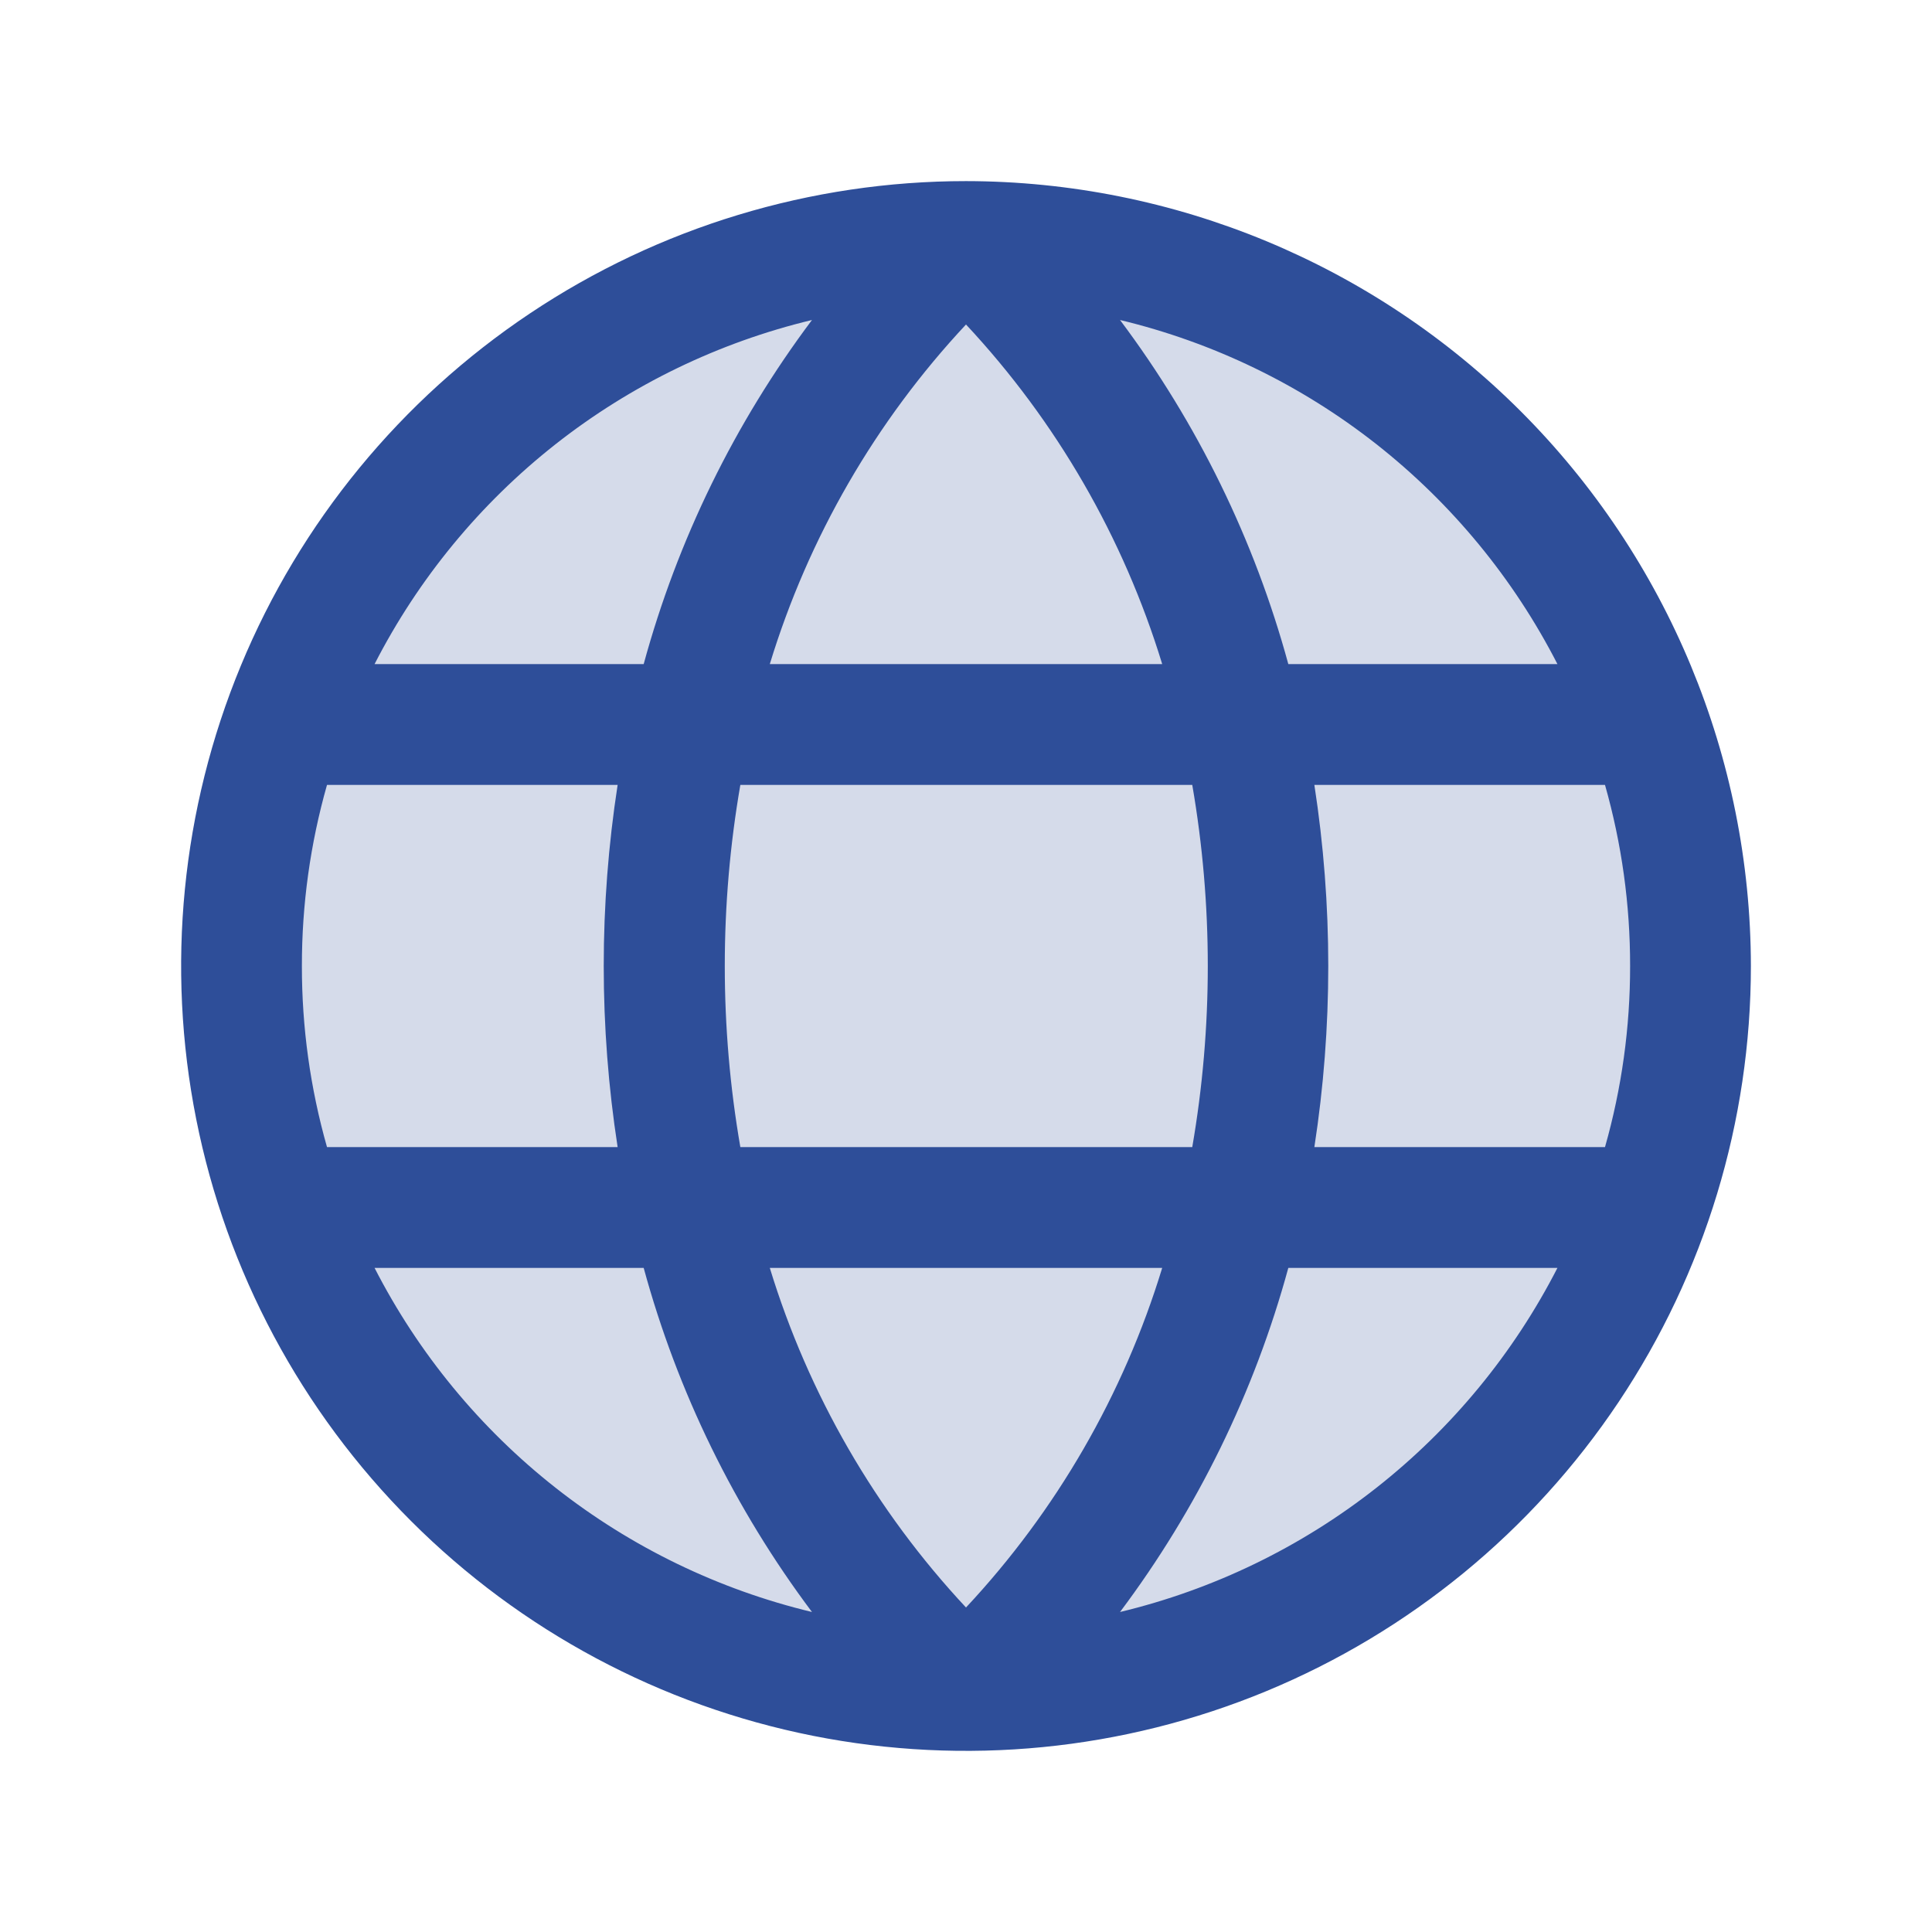
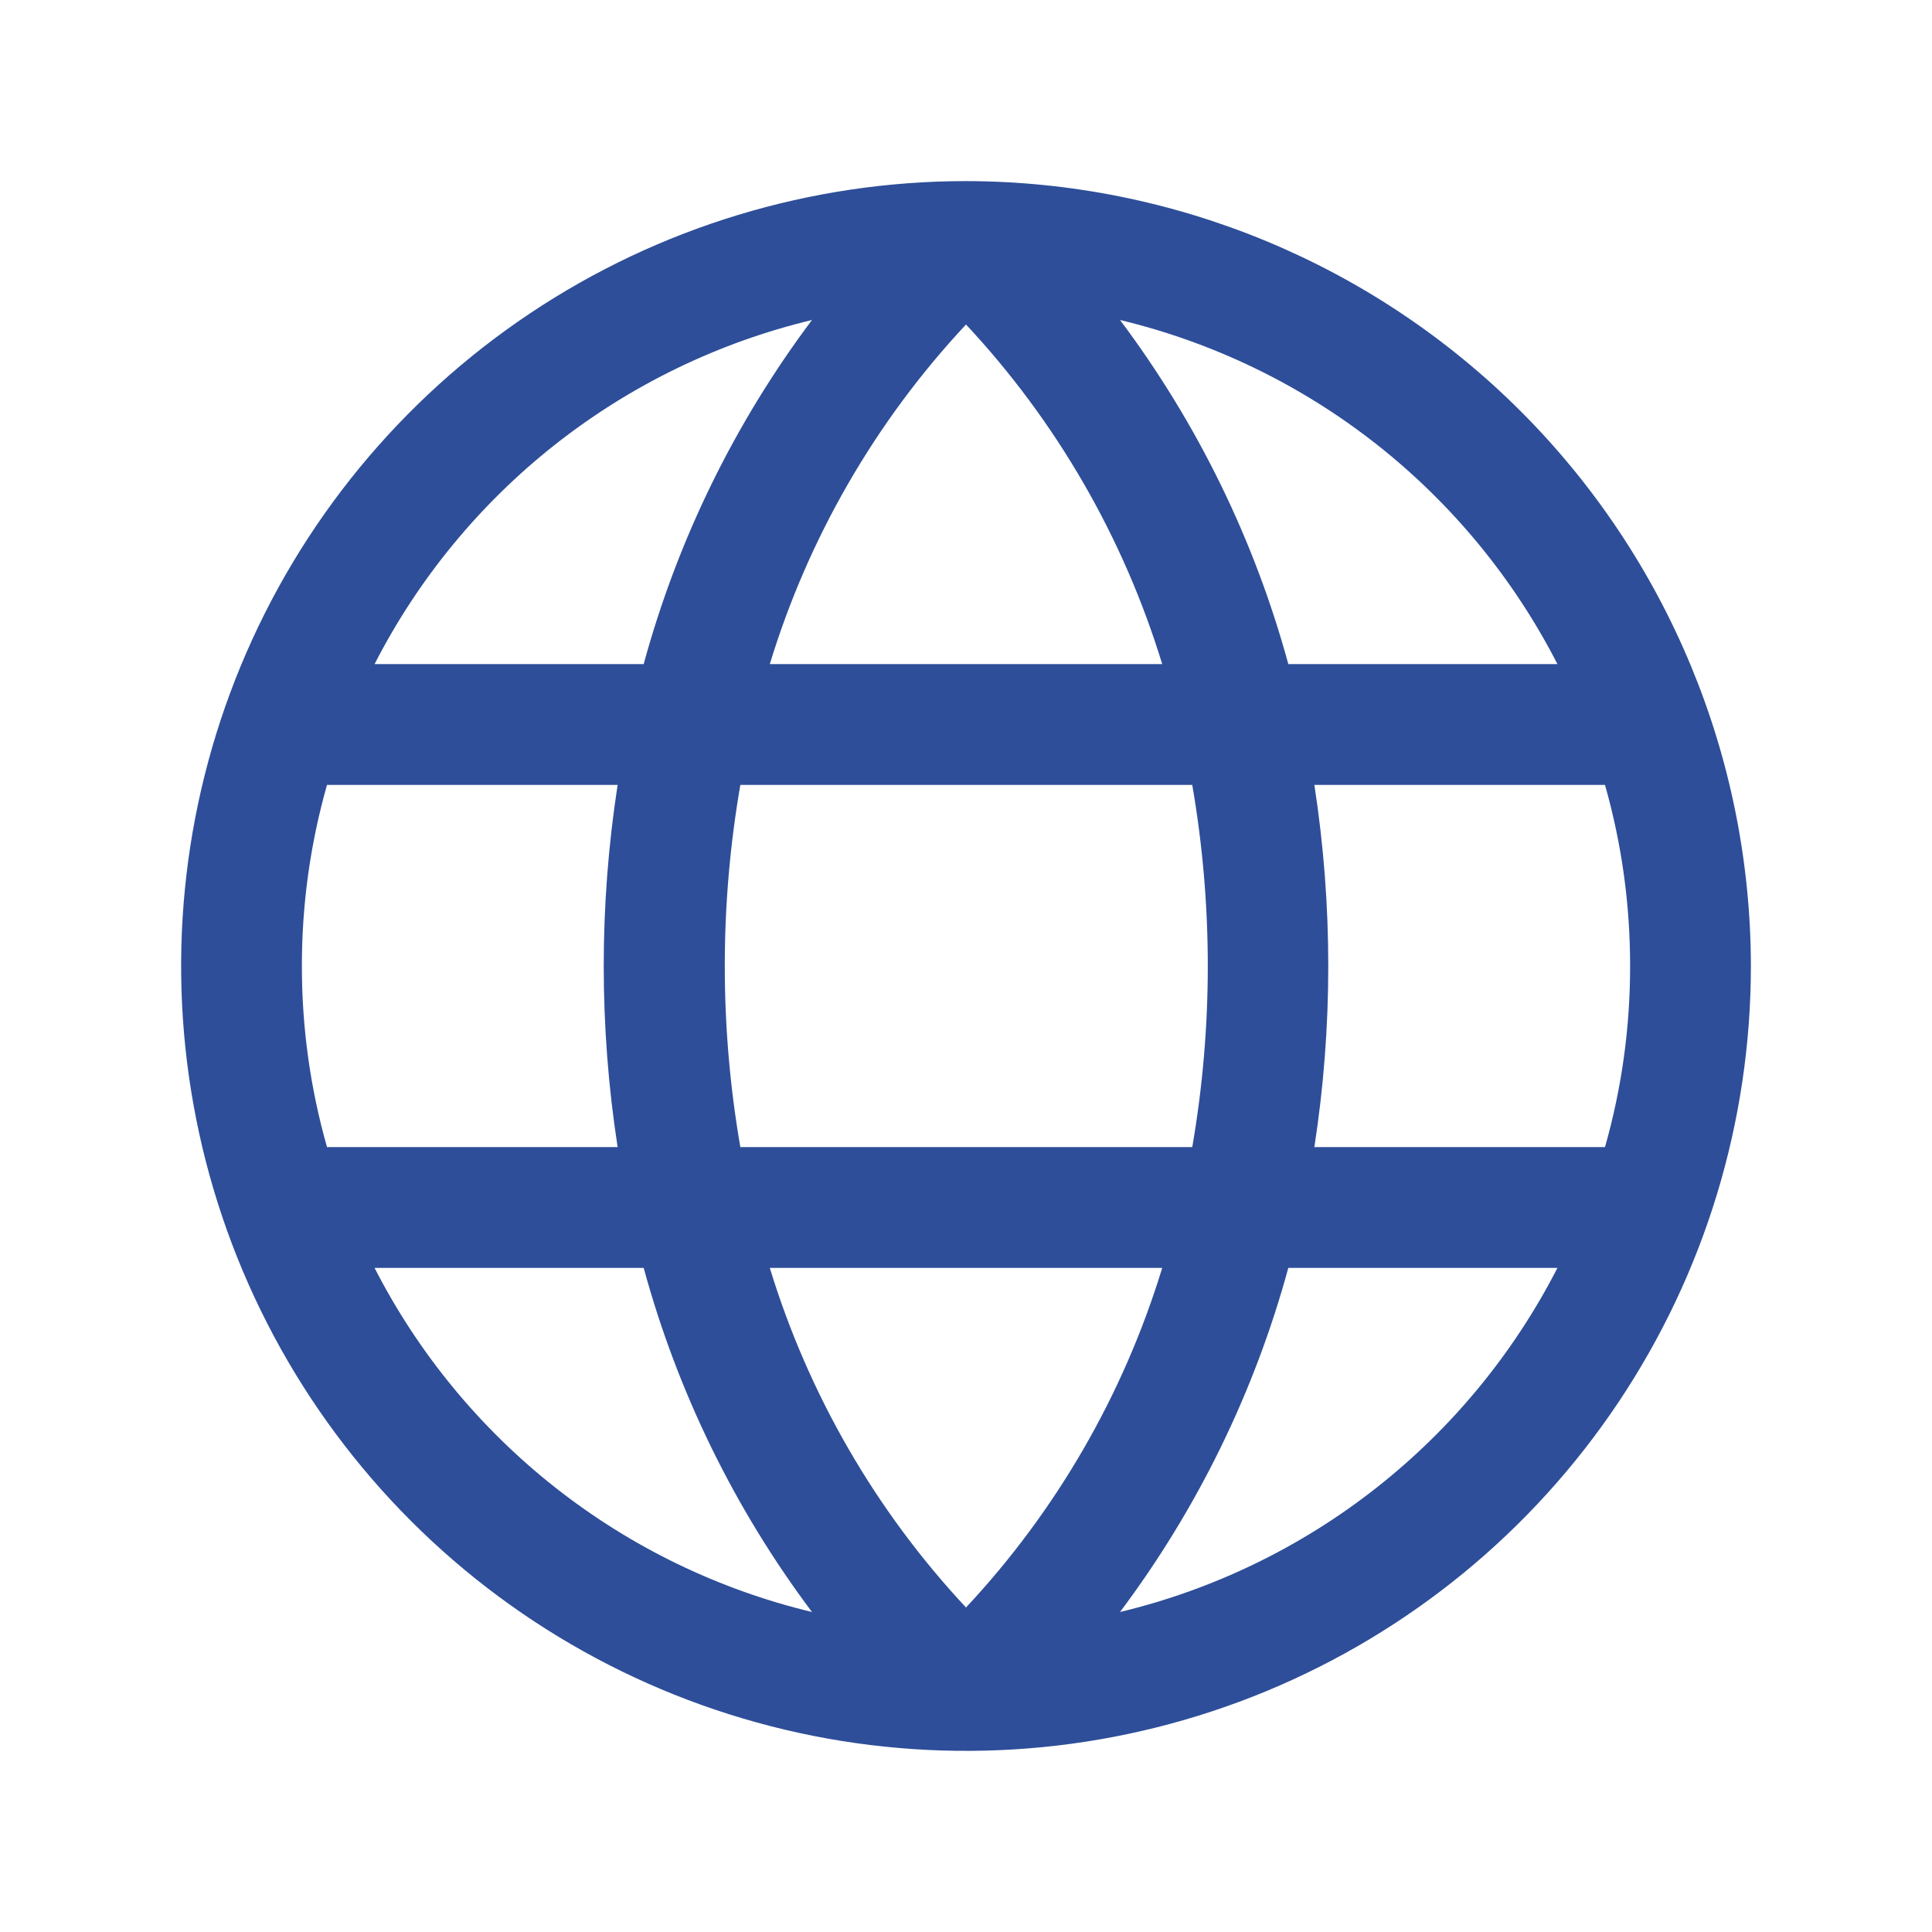
<svg xmlns="http://www.w3.org/2000/svg" width="54" height="54" viewBox="0 0 54 54" fill="none">
-   <path opacity="0.2" d="M47.25 27C47.25 31.005 46.062 34.92 43.837 38.25C41.612 41.58 38.45 44.176 34.749 45.709C31.049 47.241 26.977 47.642 23.049 46.861C19.121 46.08 15.513 44.151 12.681 41.319C9.849 38.487 7.92 34.879 7.139 30.951C6.358 27.023 6.759 22.951 8.291 19.251C9.824 15.55 12.42 12.388 15.75 10.163C19.08 7.938 22.995 6.75 27 6.75C32.371 6.75 37.521 8.883 41.319 12.681C45.117 16.479 47.25 21.629 47.25 27Z" fill="#2E4E99" />
  <path d="M27 5.062C22.661 5.062 18.42 6.349 14.812 8.76C11.205 11.17 8.393 14.596 6.732 18.605C5.072 22.613 4.638 27.024 5.484 31.28C6.33 35.535 8.42 39.444 11.488 42.512C14.556 45.58 18.465 47.669 22.72 48.516C26.976 49.362 31.387 48.928 35.395 47.268C39.404 45.607 42.83 42.795 45.24 39.188C47.651 35.58 48.938 31.339 48.938 27C48.931 21.184 46.617 15.608 42.505 11.495C38.392 7.383 32.816 5.069 27 5.062ZM45.562 27C45.564 28.712 45.328 30.416 44.86 32.062H36.737C37.255 28.707 37.255 25.293 36.737 21.938H44.86C45.328 23.584 45.564 25.288 45.562 27ZM21.516 35.438H32.484C31.404 38.978 29.528 42.225 27 44.93C24.473 42.224 22.598 38.978 21.516 35.438ZM20.693 32.062C20.113 28.712 20.113 25.288 20.693 21.938H33.324C33.903 25.288 33.903 28.712 33.324 32.062H20.693ZM8.438 27C8.436 25.288 8.672 23.584 9.14 21.938H17.263C16.745 25.293 16.745 28.707 17.263 32.062H9.14C8.672 30.416 8.436 28.712 8.438 27ZM32.484 18.562H21.516C22.596 15.022 24.472 11.775 27 9.07C29.527 11.776 31.402 15.022 32.484 18.562ZM43.523 18.562H36.009C35.062 15.088 33.466 11.825 31.305 8.944C33.916 9.571 36.36 10.755 38.471 12.415C40.581 14.076 42.307 16.173 43.531 18.562H43.523ZM22.695 8.944C20.534 11.825 18.938 15.088 17.991 18.562H10.469C11.693 16.173 13.419 14.076 15.529 12.415C17.64 10.755 20.084 9.571 22.695 8.944ZM10.469 35.438H17.991C18.938 38.912 20.534 42.175 22.695 45.056C20.084 44.429 17.64 43.245 15.529 41.584C13.419 39.924 11.693 37.827 10.469 35.438ZM31.305 45.056C33.466 42.175 35.062 38.912 36.009 35.438H43.531C42.307 37.827 40.581 39.924 38.471 41.584C36.36 43.245 33.916 44.429 31.305 45.056Z" fill="#2E4E99" />
</svg>